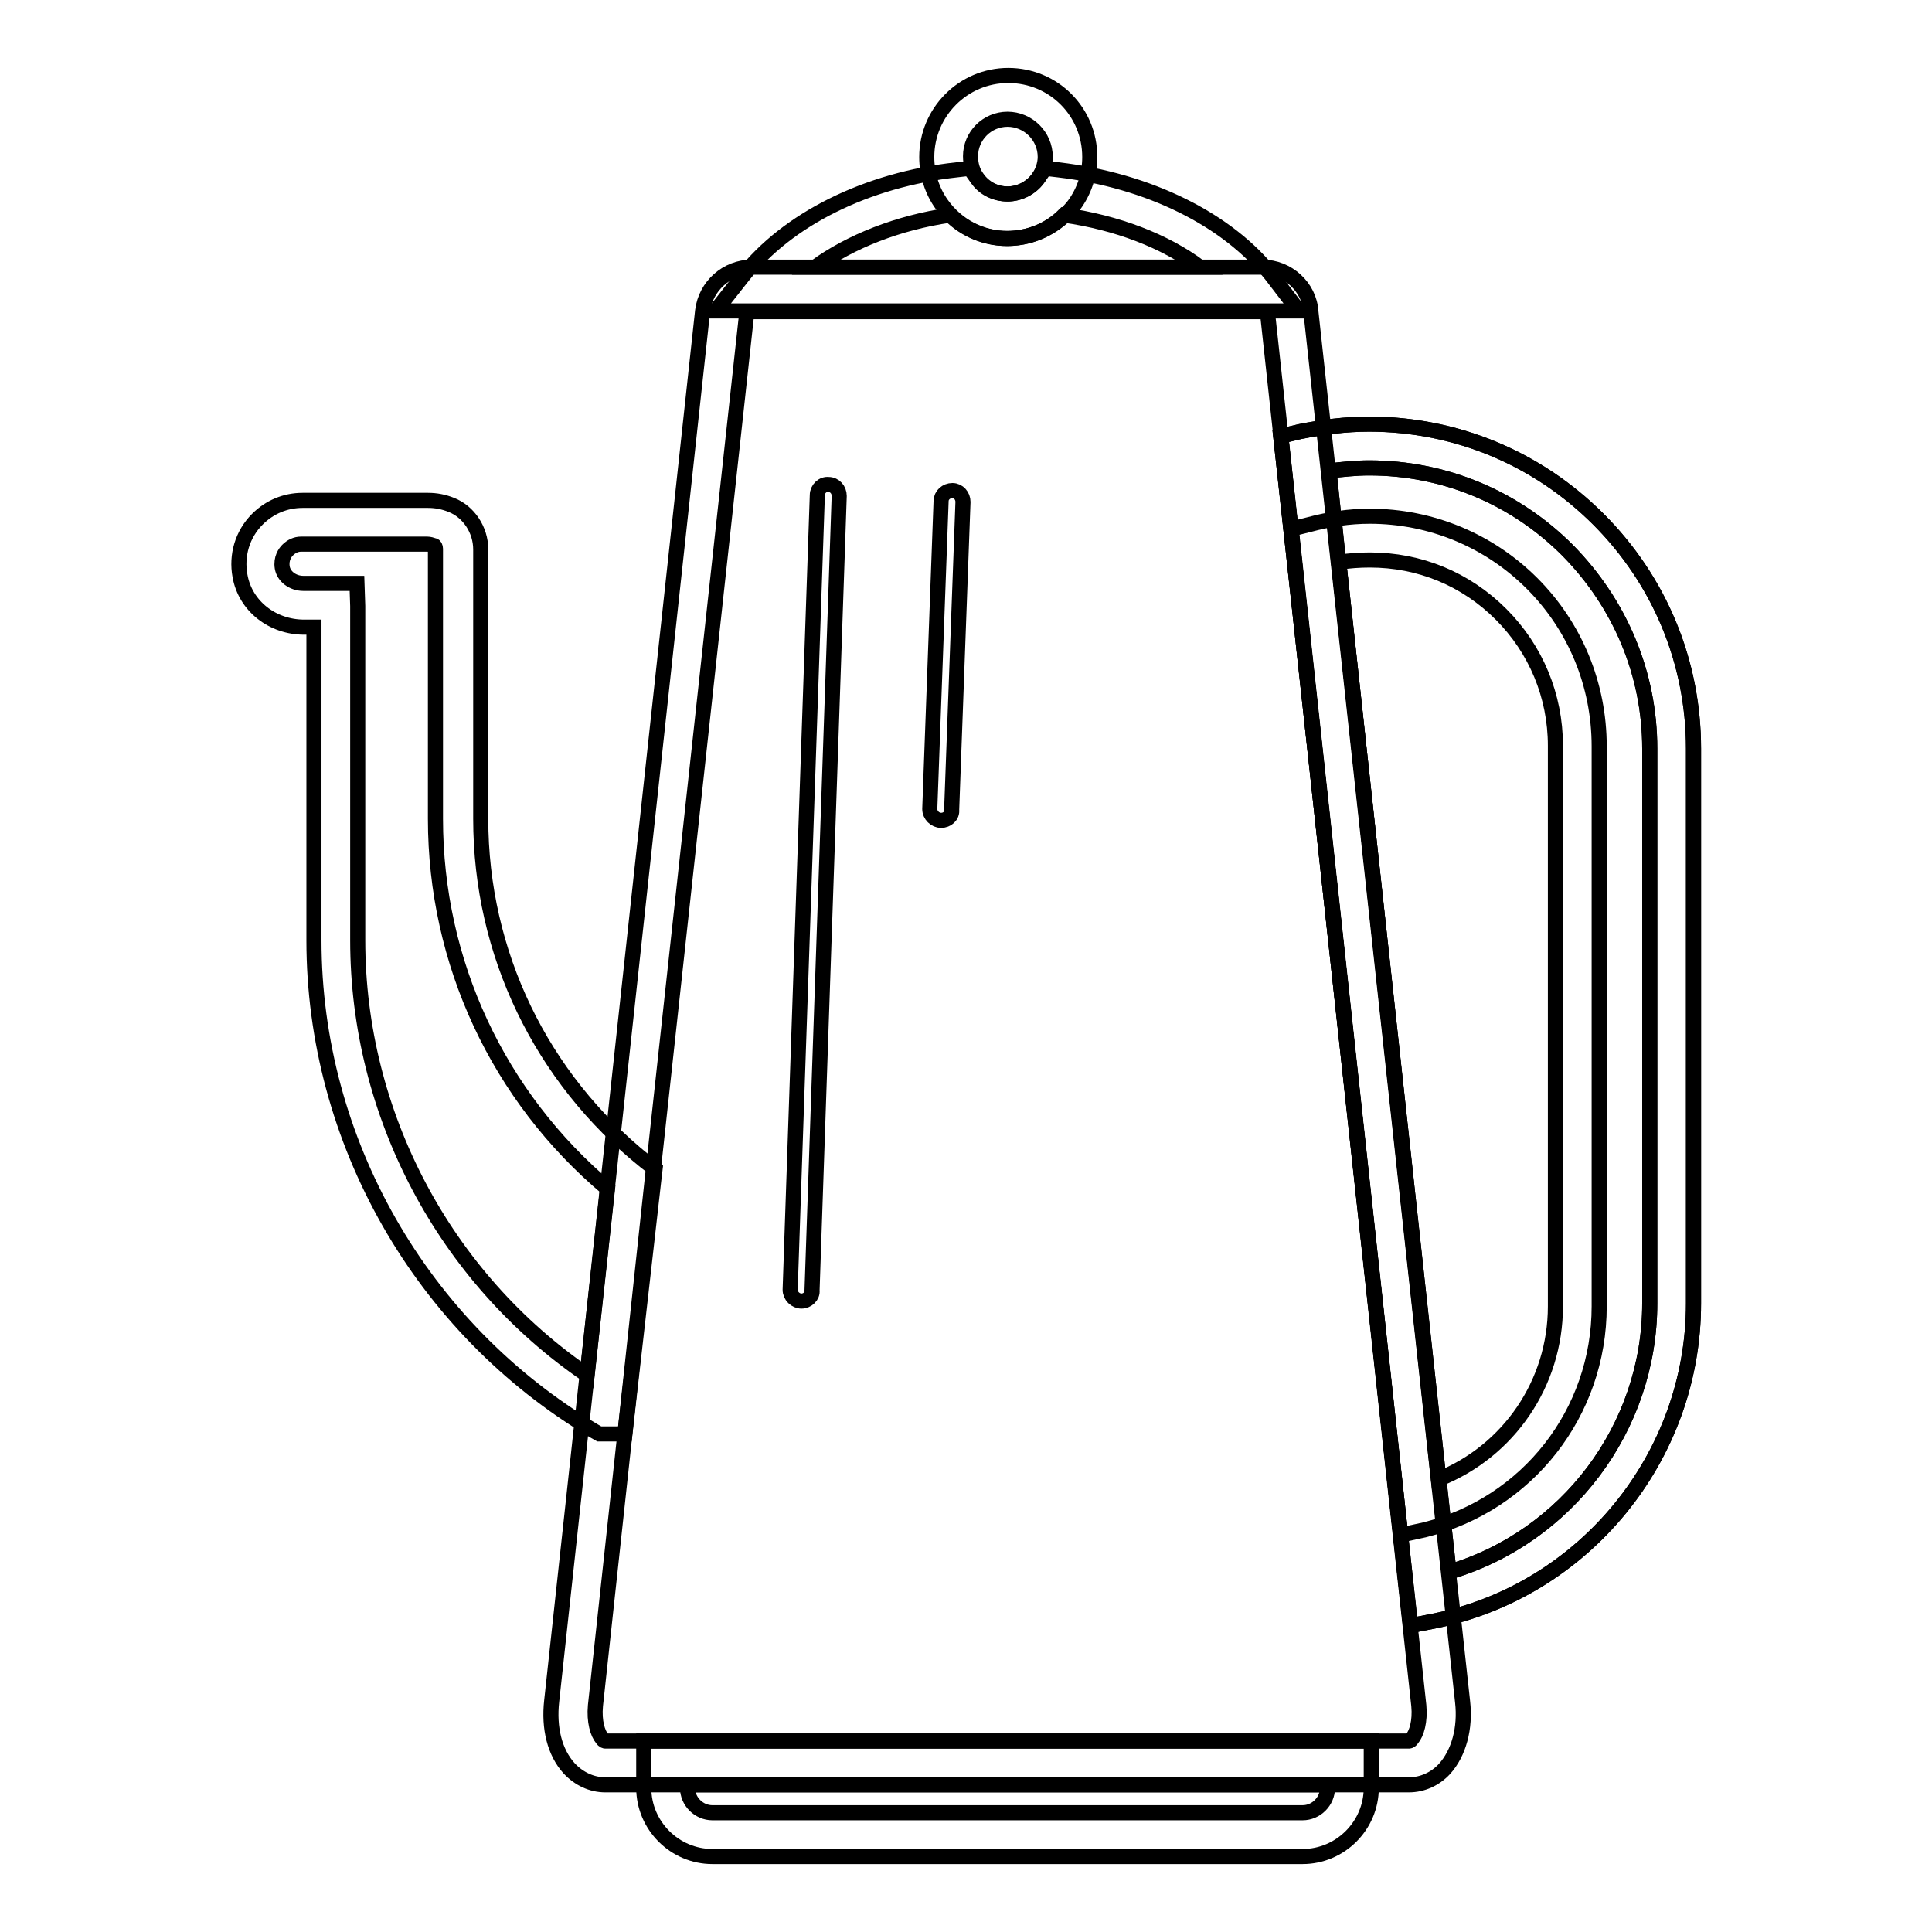
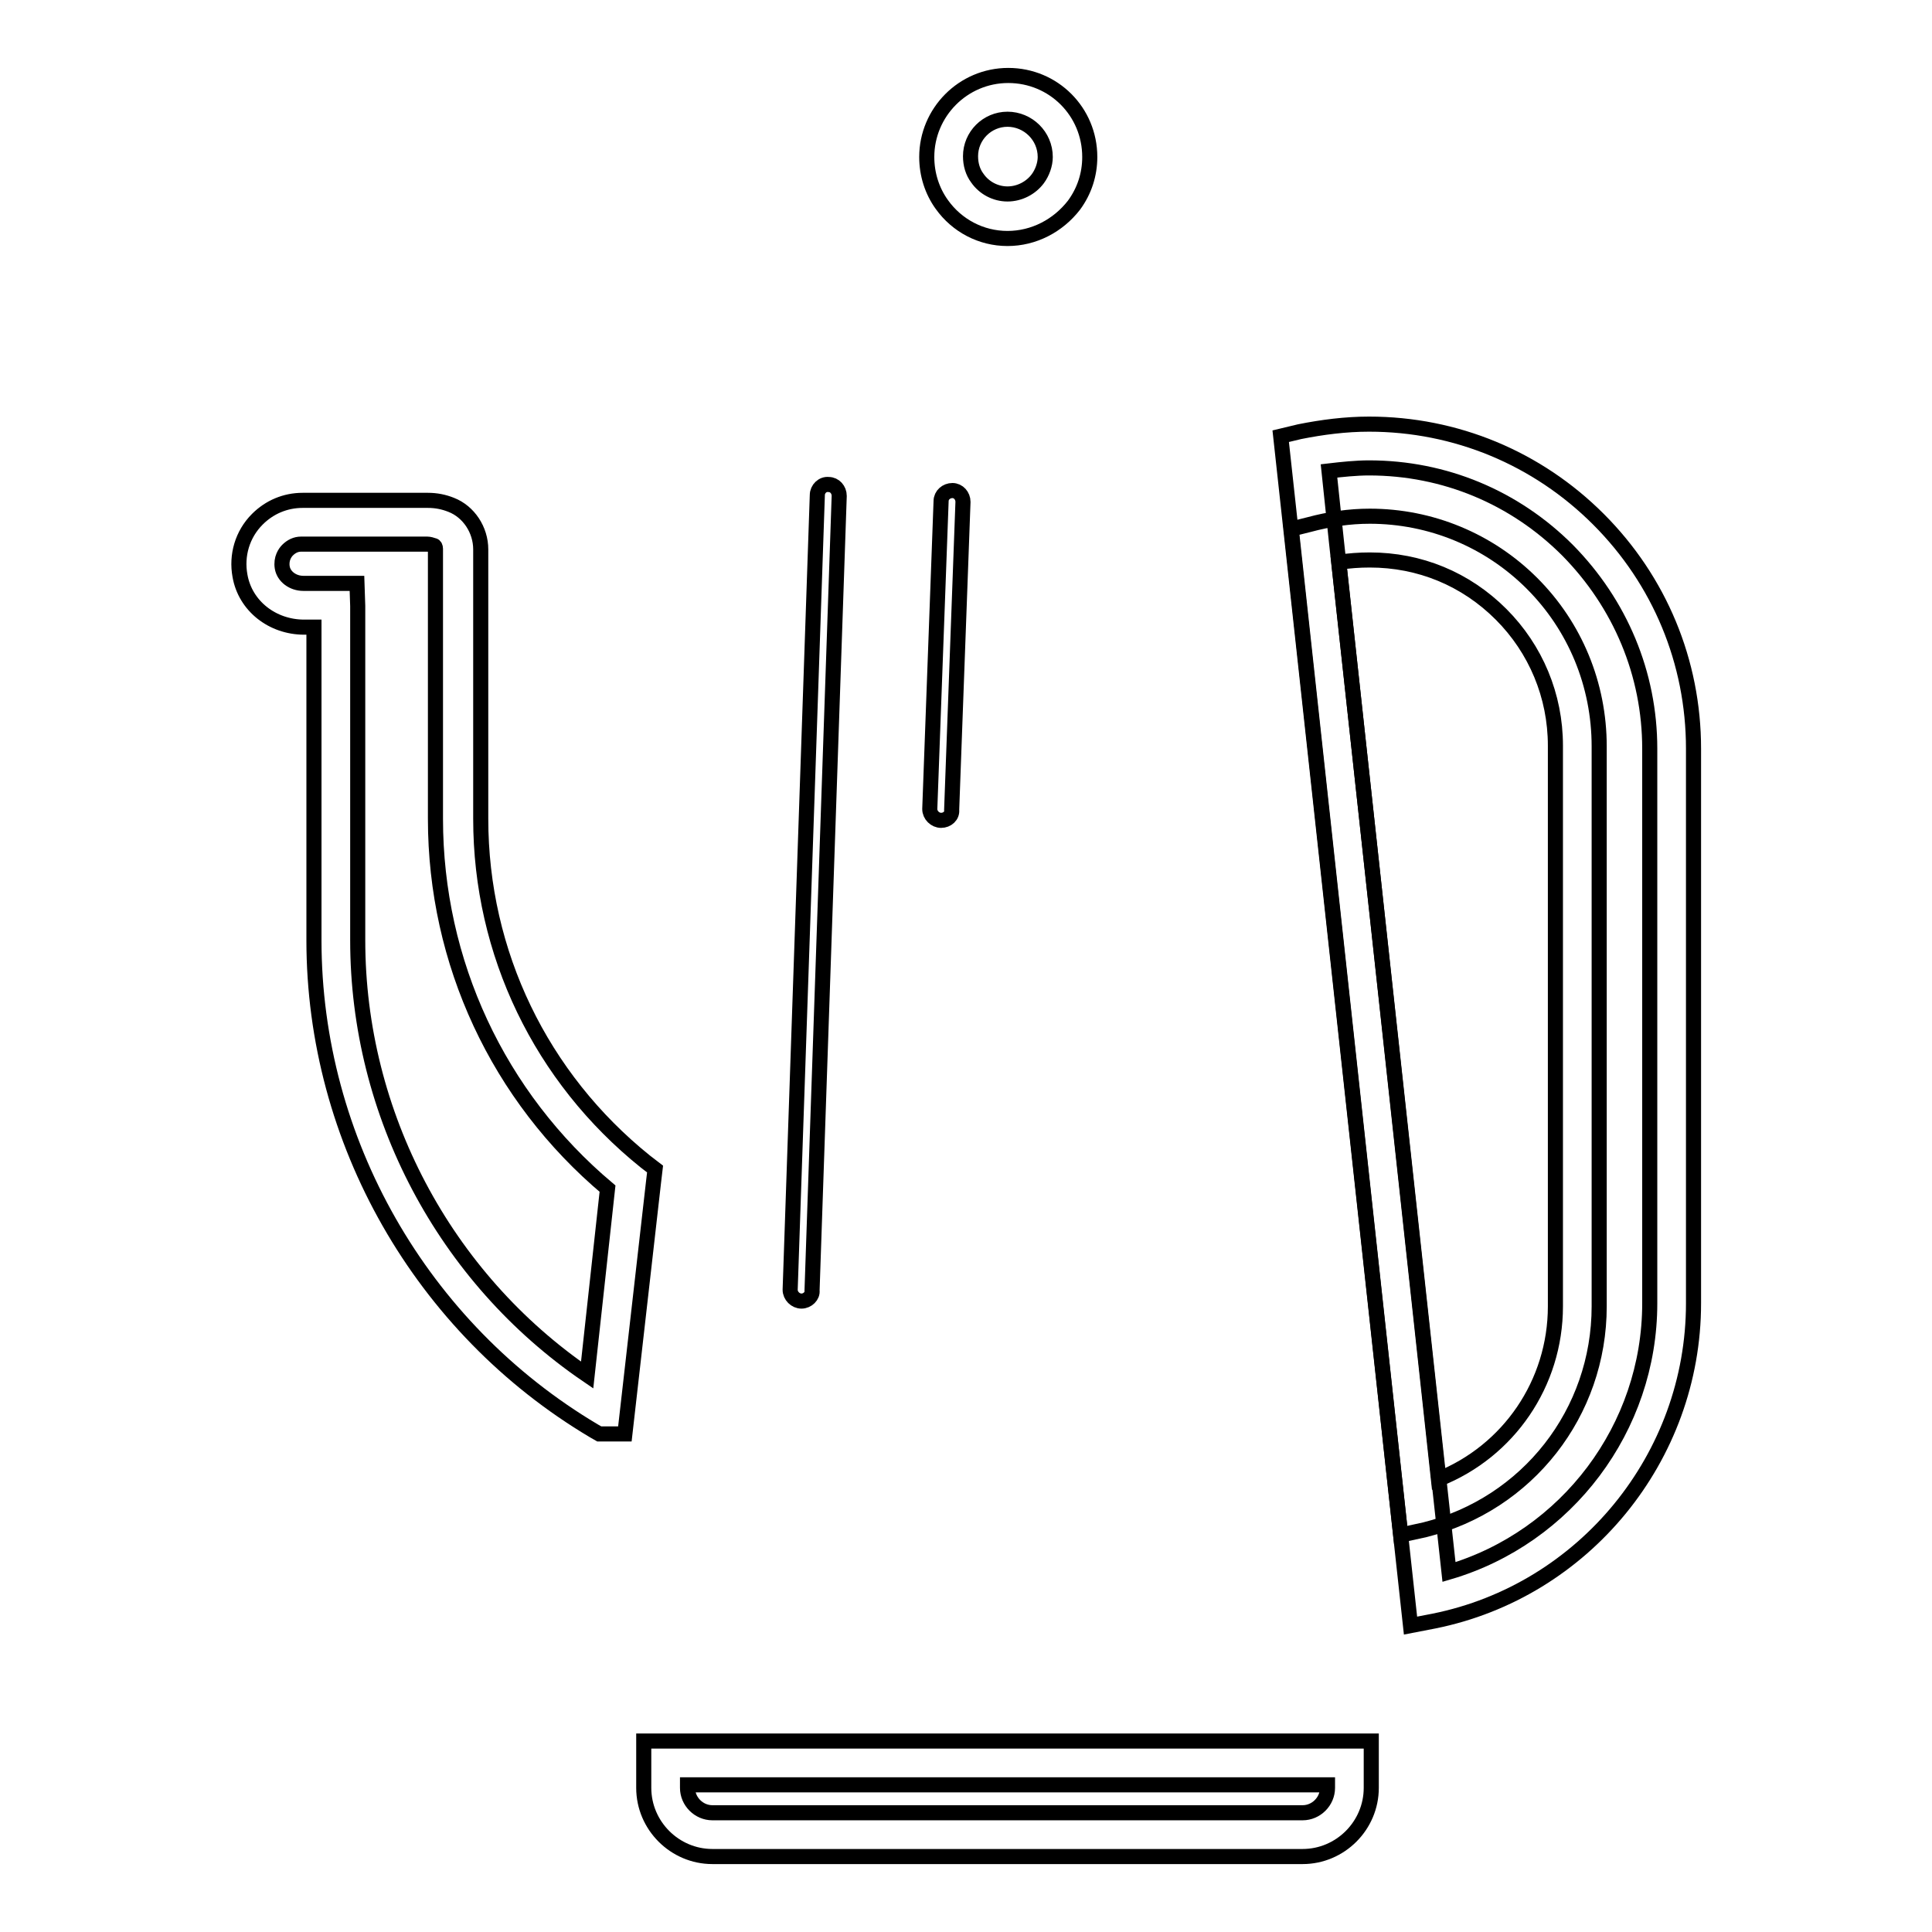
<svg xmlns="http://www.w3.org/2000/svg" version="1.1" x="0px" y="0px" viewBox="0 0 256 256" enable-background="new 0 0 256 256" xml:space="preserve">
  <g>
-     <path stroke-width="2" fill-opacity="0" stroke="#000000" d="M172.1,41.2H94.8l3.7-4.7c5.8-7.4,16.3-12.7,28.3-14l1.7-0.2l1,1.4c0.9,1.3,2.4,2,4,2c1.6,0,3.1-0.8,4-2 l1-1.4l1.7,0.2c12,1.4,22.5,6.6,28.3,14L172.1,41.2L172.1,41.2z M108,35.4h51c-4.7-3.5-11-5.9-18-6.9c-2,2-4.7,3.1-7.6,3.1 c-2.8,0-5.5-1.1-7.5-3.1C119,29.5,112.7,32,108,35.4z" />
    <path stroke-width="2" fill-opacity="0" stroke="#000000" d="M133.5,31.6c-3.5,0-6.7-1.7-8.7-4.5c-1.3-1.8-2-4-2-6.3c0-5.9,4.8-10.8,10.8-10.8s10.8,4.8,10.8,10.8 c0,2.3-0.7,4.5-2.1,6.4C140.2,29.9,137,31.6,133.5,31.6z M133.5,15.8c-2.7,0-4.9,2.2-4.9,4.9c0,1.1,0.3,2.1,0.9,2.9 c0.9,1.3,2.4,2.1,4,2.1s3.1-0.8,4-2c0.6-0.8,1-1.9,1-2.9C138.5,18,136.2,15.8,133.5,15.8L133.5,15.8z M82.8,190h-3.4l-0.7-0.4 c-22.9-13.6-37.1-38.5-37.1-65V83.1h-1.3c-4.2,0-7.8-2.8-8.5-6.8c-0.5-2.7,0.3-5.5,2.3-7.5c1.6-1.6,3.7-2.5,6-2.5h16.6 c1.1,0,2.1,0.2,3.1,0.6c2.3,0.9,3.9,3.3,3.9,5.9v35.7c0,17.8,8,34.3,21.8,45.4l1.3,1l-0.2,1.7L82.8,190z M39.9,72.1 c-0.7,0-1.3,0.3-1.8,0.8c-0.3,0.3-0.9,1.1-0.7,2.3c0.2,1.2,1.4,2.1,2.8,2.1h7.1l0.1,3v44.3c0,23,11.5,44.7,30.4,57.6l2.7-24.7 c-14.5-12.2-22.8-30-22.8-49V72.7c0-0.2-0.1-0.4-0.2-0.4c-0.3-0.1-0.6-0.2-0.9-0.2L39.9,72.1L39.9,72.1z M106.2,172.4L106.2,172.4 c-0.8,0-1.5-0.7-1.5-1.5l3.6-105.3c0-0.8,0.7-1.5,1.5-1.4c0.8,0,1.4,0.7,1.4,1.5l-3.6,105.3C107.7,171.7,107,172.4,106.2,172.4 L106.2,172.4z M124.7,108.7L124.7,108.7c-0.8,0-1.5-0.7-1.5-1.5l1.5-40.8c0-0.8,0.7-1.4,1.5-1.4c0.8,0,1.4,0.7,1.4,1.5l-1.5,40.8 C126.2,108.1,125.5,108.7,124.7,108.7z" />
-     <path stroke-width="2" fill-opacity="0" stroke="#000000" d="M186.7,236.5H80.2c-1.8,0-3.5-0.8-4.8-2.2c-1.9-2.1-2.7-5.3-2.3-8.9l20-184.2c0.4-3.3,3.2-5.8,6.5-5.8h67.7 c3.3,0,6.2,2.6,6.4,5.9l20.1,184.2c0.4,3.5-0.5,6.8-2.4,8.9C190.2,235.7,188.5,236.5,186.7,236.5z M82.8,190l-3.9,36 c-0.2,2.1,0.3,3.7,0.9,4.4c0.2,0.3,0.4,0.3,0.4,0.3h106.5c0.1,0,0.3-0.1,0.4-0.3c0.6-0.7,1.1-2.3,0.9-4.4L168,41.9 c0-0.3-0.4-0.6-0.7-0.6H99.6c-0.3,0-0.6,0.4-0.7,0.6L86.4,156.5L82.8,190z" />
-     <path stroke-width="2" fill-opacity="0" stroke="#000000" d="M186.9,215.4L169.7,57.8l2.5-0.6c3-0.6,6.1-1,9.2-1c11.5,0,22.3,4.5,30.4,12.6c8.1,8.1,12.6,18.9,12.6,30.4 v73.5c0,20.4-14.5,38.1-34.4,42.1L186.9,215.4L186.9,215.4z M176.1,62.4l1,9.5L192,208.3c15.6-4.6,26.6-19.1,26.6-35.6V99.2 c0-9.9-3.9-19.2-10.9-26.3c-7-7-16.3-10.9-26.3-10.9C179.7,62,177.8,62.2,176.1,62.4L176.1,62.4z" />
    <path stroke-width="2" fill-opacity="0" stroke="#000000" d="M186.9,215.4L169.7,57.8l2.5-0.6c3-0.6,6.1-1,9.2-1c11.5,0,22.3,4.5,30.4,12.6c8.1,8.1,12.6,18.9,12.6,30.4 v73.5c0,20.4-14.5,38.1-34.4,42.1L186.9,215.4L186.9,215.4z M176.1,62.4l1,9.5L192,208.3c15.6-4.6,26.6-19.1,26.6-35.6V99.2 c0-9.9-3.9-19.2-10.9-26.3c-7-7-16.3-10.9-26.3-10.9C179.7,62,177.8,62.2,176.1,62.4L176.1,62.4z" />
    <path stroke-width="2" fill-opacity="0" stroke="#000000" d="M185.6,203.4L171.1,70.1l2.4-0.6c2.6-0.7,5.3-1.1,8-1.1c8.1,0,15.8,3.2,21.5,8.9c5.7,5.7,8.9,13.4,8.9,21.6 v74.2c0,14.1-9.5,26.2-23.1,29.6L185.6,203.4L185.6,203.4z M177.4,74.5L190.6,196c9.3-3.7,15.5-12.7,15.5-22.9V98.8 c0-6.6-2.6-12.8-7.2-17.4c-4.7-4.7-10.8-7.2-17.4-7.2C180.1,74.2,178.8,74.3,177.4,74.5L177.4,74.5z M172.6,246H94.4 c-5,0-9.1-4.1-9.1-9.1v-6.2h96.4v6.2C181.7,241.9,177.6,246,172.6,246z M91.1,236.5v0.4c0,1.8,1.5,3.3,3.3,3.3h78.2 c1.8,0,3.3-1.5,3.3-3.3v-0.4H91.1z" />
  </g>
</svg>